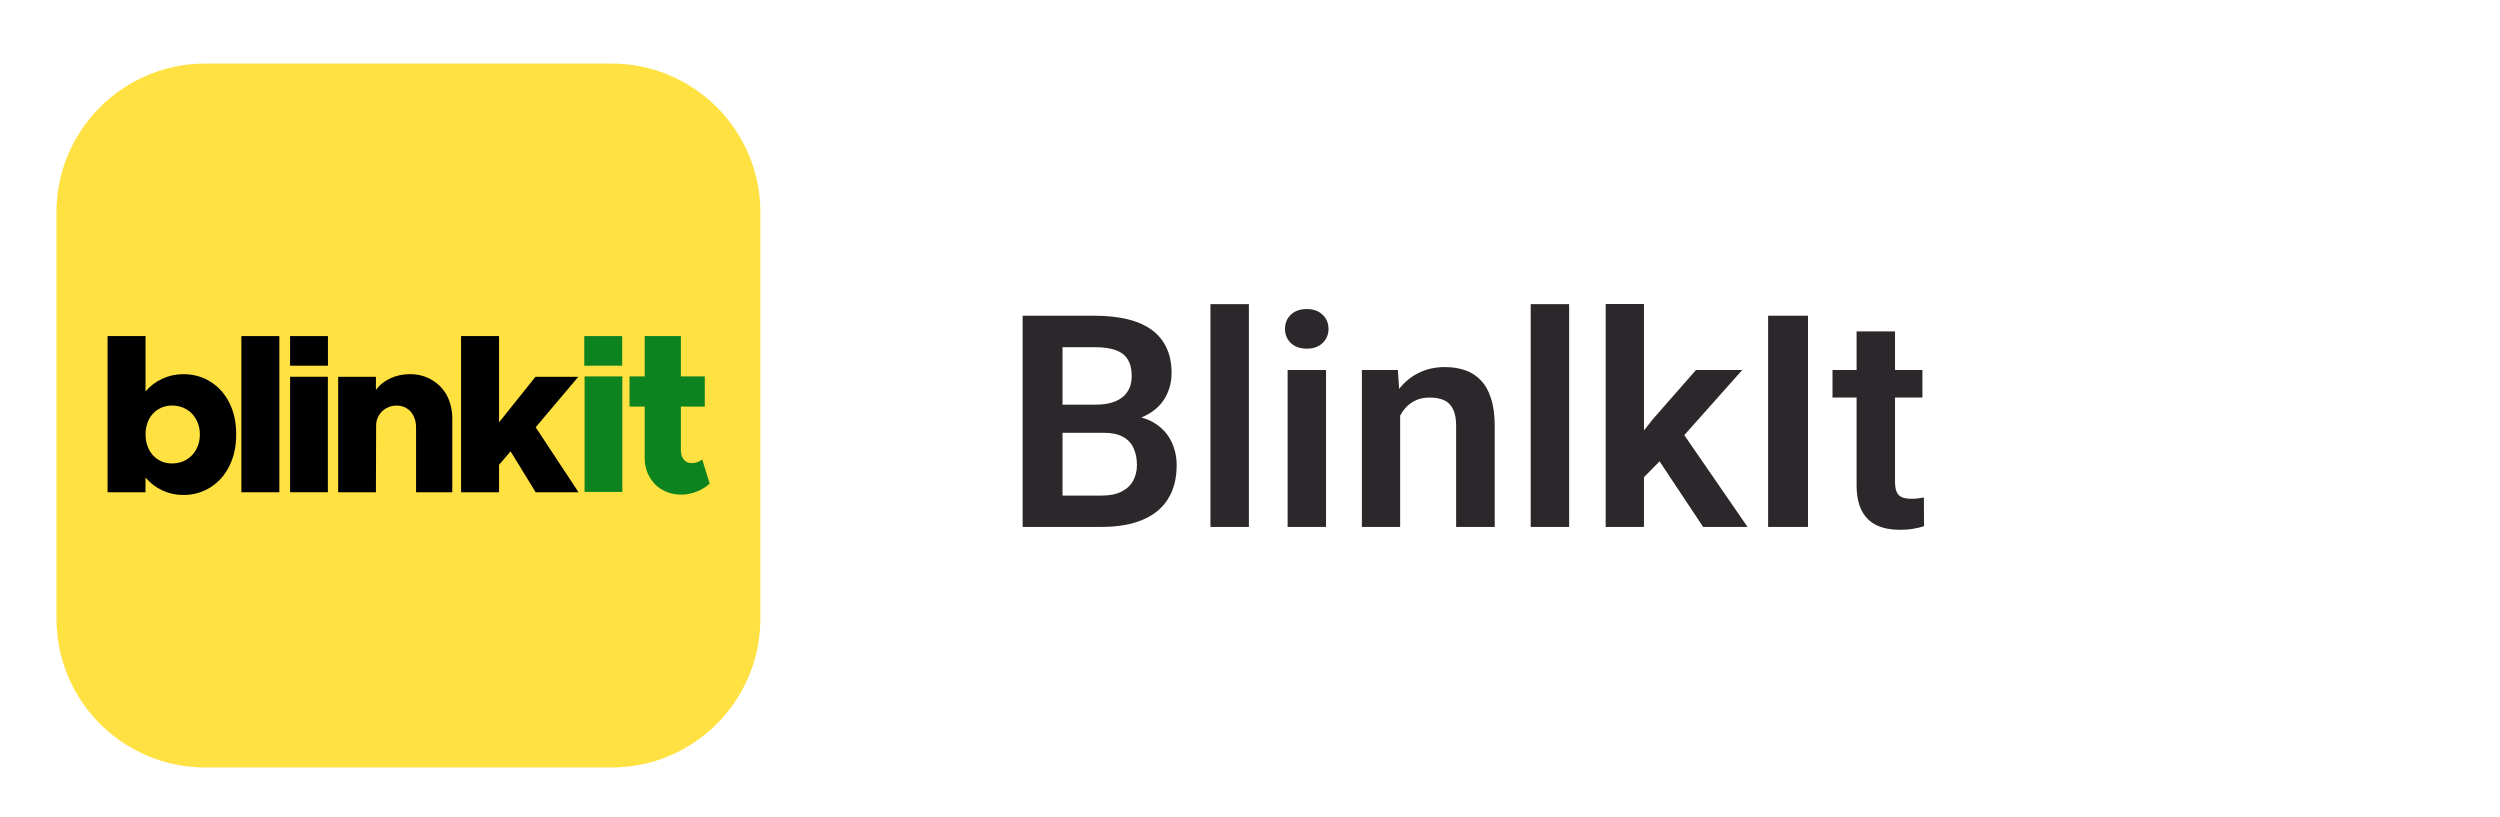
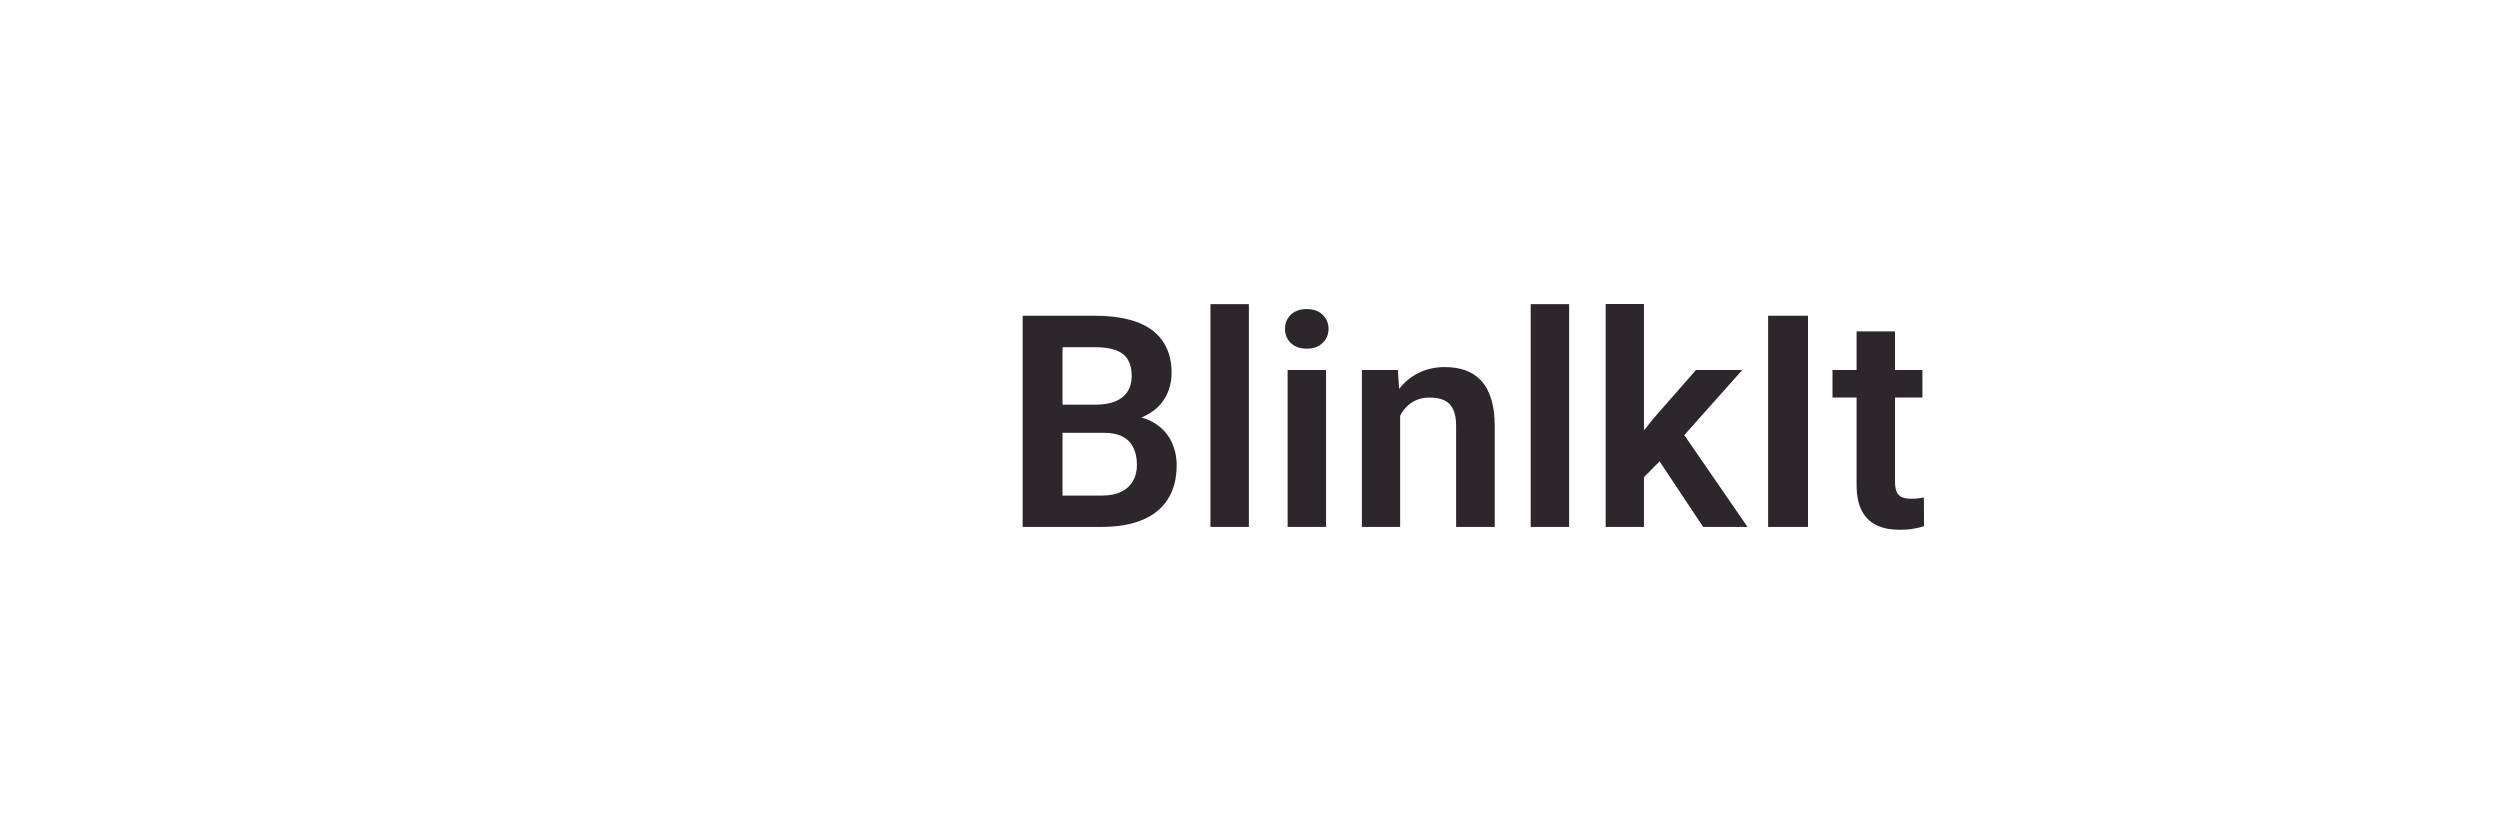
<svg xmlns="http://www.w3.org/2000/svg" width="101" height="33" viewBox="0 0 101 33" fill="none">
  <g clip-path="url(#clip0_15199_1830)">
    <path d="M24.706 2.568H8.294C4.973 2.568 2.281 5.26 2.281 8.581V24.993C2.281 28.314 4.973 31.006 8.294 31.006H24.706C28.027 31.006 30.719 28.314 30.719 24.993V8.581C30.719 5.26 28.027 2.568 24.706 2.568Z" fill="#FFE141" />
    <path d="M7.404 15.116C7.816 15.116 8.183 15.218 8.506 15.424C8.833 15.626 9.088 15.914 9.273 16.288C9.453 16.646 9.542 17.067 9.542 17.552C9.542 18.036 9.453 18.442 9.273 18.812C9.094 19.182 8.841 19.471 8.515 19.68C8.186 19.891 7.816 19.997 7.404 19.997C7.104 19.997 6.823 19.936 6.558 19.812C6.294 19.689 6.068 19.516 5.879 19.293V19.887H4.346V13.578H5.879V15.816C6.068 15.593 6.294 15.421 6.558 15.301C6.823 15.178 7.104 15.116 7.404 15.116ZM6.946 18.724C7.164 18.724 7.358 18.674 7.528 18.574C7.699 18.474 7.833 18.334 7.929 18.155C8.026 17.979 8.075 17.777 8.075 17.551C8.075 17.325 8.026 17.131 7.929 16.952C7.833 16.773 7.699 16.633 7.528 16.533C7.358 16.433 7.164 16.383 6.946 16.383C6.741 16.383 6.557 16.433 6.396 16.533C6.234 16.63 6.108 16.767 6.017 16.943C5.926 17.122 5.88 17.325 5.88 17.551C5.88 17.777 5.926 17.98 6.017 18.159C6.108 18.336 6.234 18.474 6.396 18.574C6.558 18.674 6.741 18.724 6.946 18.724Z" fill="black" />
-     <path d="M9.752 19.887V13.578H11.286V19.887H9.752Z" fill="black" />
-     <path d="M11.72 19.886V15.221H13.245V19.886H11.72Z" fill="black" />
    <path d="M16.558 15.115C16.884 15.115 17.178 15.191 17.439 15.345C17.7 15.495 17.907 15.706 18.056 15.979C18.2 16.255 18.272 16.568 18.272 16.917V19.887H16.809V17.261C16.809 17.09 16.775 16.939 16.708 16.807C16.643 16.672 16.551 16.568 16.43 16.495C16.313 16.422 16.175 16.385 16.016 16.385C15.866 16.385 15.728 16.422 15.601 16.495C15.475 16.565 15.377 16.662 15.306 16.785C15.232 16.903 15.196 17.041 15.196 17.2L15.187 19.887H13.662V15.222H15.187V15.755C15.331 15.555 15.523 15.399 15.765 15.288C16.005 15.173 16.27 15.116 16.558 15.116V15.115Z" fill="black" />
    <path d="M21.641 17.261L23.373 19.887H21.641L20.628 18.235L20.161 18.777V19.887H18.627V13.578H20.161V17.063L21.633 15.222H23.364L21.641 17.262V17.261Z" fill="black" />
-     <path d="M11.719 13.578H13.249V14.774H11.719V13.578Z" fill="black" />
    <path d="M23.617 19.873V15.207H25.142V19.873H23.617Z" fill="#0C831F" />
    <path d="M28.367 18.555L28.671 19.538C28.533 19.669 28.358 19.777 28.147 19.859C27.938 19.942 27.734 19.983 27.535 19.983C27.246 19.983 26.989 19.919 26.763 19.793C26.537 19.664 26.361 19.485 26.235 19.256C26.108 19.032 26.045 18.776 26.045 18.485V16.427H25.433V15.207H26.045V13.578H27.508V15.207H28.473V16.427H27.508V18.203C27.508 18.353 27.548 18.475 27.627 18.569C27.706 18.663 27.808 18.71 27.931 18.71C28.02 18.71 28.102 18.697 28.178 18.671C28.255 18.644 28.318 18.606 28.368 18.556L28.367 18.555Z" fill="#0C831F" />
-     <path d="M23.605 13.578H25.136V14.774H23.605V13.578Z" fill="#0C831F" />
  </g>
  <path d="M44.584 17.484H42.404L42.393 16.348H44.262C44.582 16.348 44.85 16.303 45.065 16.213C45.279 16.123 45.441 15.992 45.551 15.82C45.664 15.648 45.721 15.44 45.721 15.193C45.721 14.92 45.668 14.697 45.562 14.525C45.461 14.354 45.301 14.229 45.082 14.15C44.863 14.068 44.586 14.027 44.25 14.027H42.926V21.287H41.315V12.756H44.25C44.734 12.756 45.166 12.803 45.545 12.896C45.928 12.986 46.252 13.127 46.518 13.318C46.783 13.51 46.984 13.75 47.121 14.039C47.262 14.328 47.332 14.672 47.332 15.07C47.332 15.422 47.25 15.746 47.086 16.043C46.926 16.336 46.678 16.574 46.342 16.758C46.01 16.941 45.588 17.047 45.076 17.074L44.584 17.484ZM44.514 21.287H41.93L42.603 20.021H44.514C44.834 20.021 45.098 19.969 45.305 19.863C45.516 19.758 45.672 19.613 45.773 19.43C45.879 19.242 45.932 19.027 45.932 18.785C45.932 18.52 45.885 18.289 45.791 18.094C45.701 17.898 45.557 17.748 45.357 17.643C45.162 17.537 44.904 17.484 44.584 17.484H42.908L42.92 16.348H45.053L45.422 16.787C45.914 16.791 46.315 16.889 46.623 17.08C46.935 17.271 47.166 17.518 47.315 17.818C47.463 18.119 47.537 18.443 47.537 18.791C47.537 19.338 47.418 19.797 47.18 20.168C46.945 20.539 46.602 20.818 46.148 21.006C45.699 21.193 45.154 21.287 44.514 21.287ZM50.455 12.287V21.287H48.902V12.287H50.455ZM53.572 14.947V21.287H52.02V14.947H53.572ZM51.914 13.289C51.914 13.059 51.992 12.867 52.148 12.715C52.309 12.562 52.523 12.486 52.793 12.486C53.062 12.486 53.275 12.562 53.432 12.715C53.592 12.867 53.672 13.059 53.672 13.289C53.672 13.516 53.592 13.705 53.432 13.857C53.275 14.01 53.062 14.086 52.793 14.086C52.523 14.086 52.309 14.01 52.148 13.857C51.992 13.705 51.914 13.516 51.914 13.289ZM56.566 16.301V21.287H55.02V14.947H56.473L56.566 16.301ZM56.32 17.889H55.863C55.867 17.428 55.93 17.01 56.051 16.635C56.172 16.26 56.342 15.938 56.56 15.668C56.783 15.398 57.047 15.191 57.352 15.047C57.656 14.902 57.996 14.83 58.371 14.83C58.676 14.83 58.951 14.873 59.197 14.959C59.443 15.045 59.654 15.182 59.83 15.369C60.01 15.557 60.147 15.803 60.24 16.107C60.338 16.408 60.387 16.779 60.387 17.221V21.287H58.828V17.209C58.828 16.92 58.785 16.691 58.699 16.523C58.617 16.355 58.496 16.236 58.336 16.166C58.18 16.096 57.986 16.061 57.756 16.061C57.518 16.061 57.309 16.109 57.129 16.207C56.953 16.301 56.805 16.432 56.684 16.6C56.566 16.768 56.477 16.961 56.414 17.18C56.352 17.398 56.32 17.635 56.32 17.889ZM63.393 12.287V21.287H61.84V12.287H63.393ZM66.416 12.281V21.287H64.869V12.281H66.416ZM70.389 14.947L67.629 18.047L66.135 19.564L65.643 18.363L66.797 16.91L68.519 14.947H70.389ZM68.807 21.287L66.844 18.334L67.875 17.332L70.6 21.287H68.807ZM73.043 12.756V21.287H71.432V12.756H73.043ZM77.666 14.947V16.061H74.033V14.947H77.666ZM75.006 13.389H76.559V19.459C76.559 19.646 76.584 19.791 76.635 19.893C76.686 19.994 76.762 20.062 76.863 20.098C76.965 20.133 77.086 20.15 77.227 20.15C77.328 20.15 77.422 20.145 77.508 20.133C77.594 20.121 77.666 20.109 77.725 20.098L77.731 21.258C77.602 21.301 77.455 21.336 77.291 21.363C77.131 21.391 76.949 21.404 76.746 21.404C76.398 21.404 76.094 21.346 75.832 21.229C75.57 21.107 75.367 20.914 75.223 20.648C75.078 20.379 75.006 20.023 75.006 19.582V13.389Z" fill="#2C272A" />
  <defs>
    <clipPath id="clip0_15199_1830">
-       <rect width="32" height="32" fill="white" transform="translate(0.5 0.787)" />
-     </clipPath>
+       </clipPath>
  </defs>
</svg>